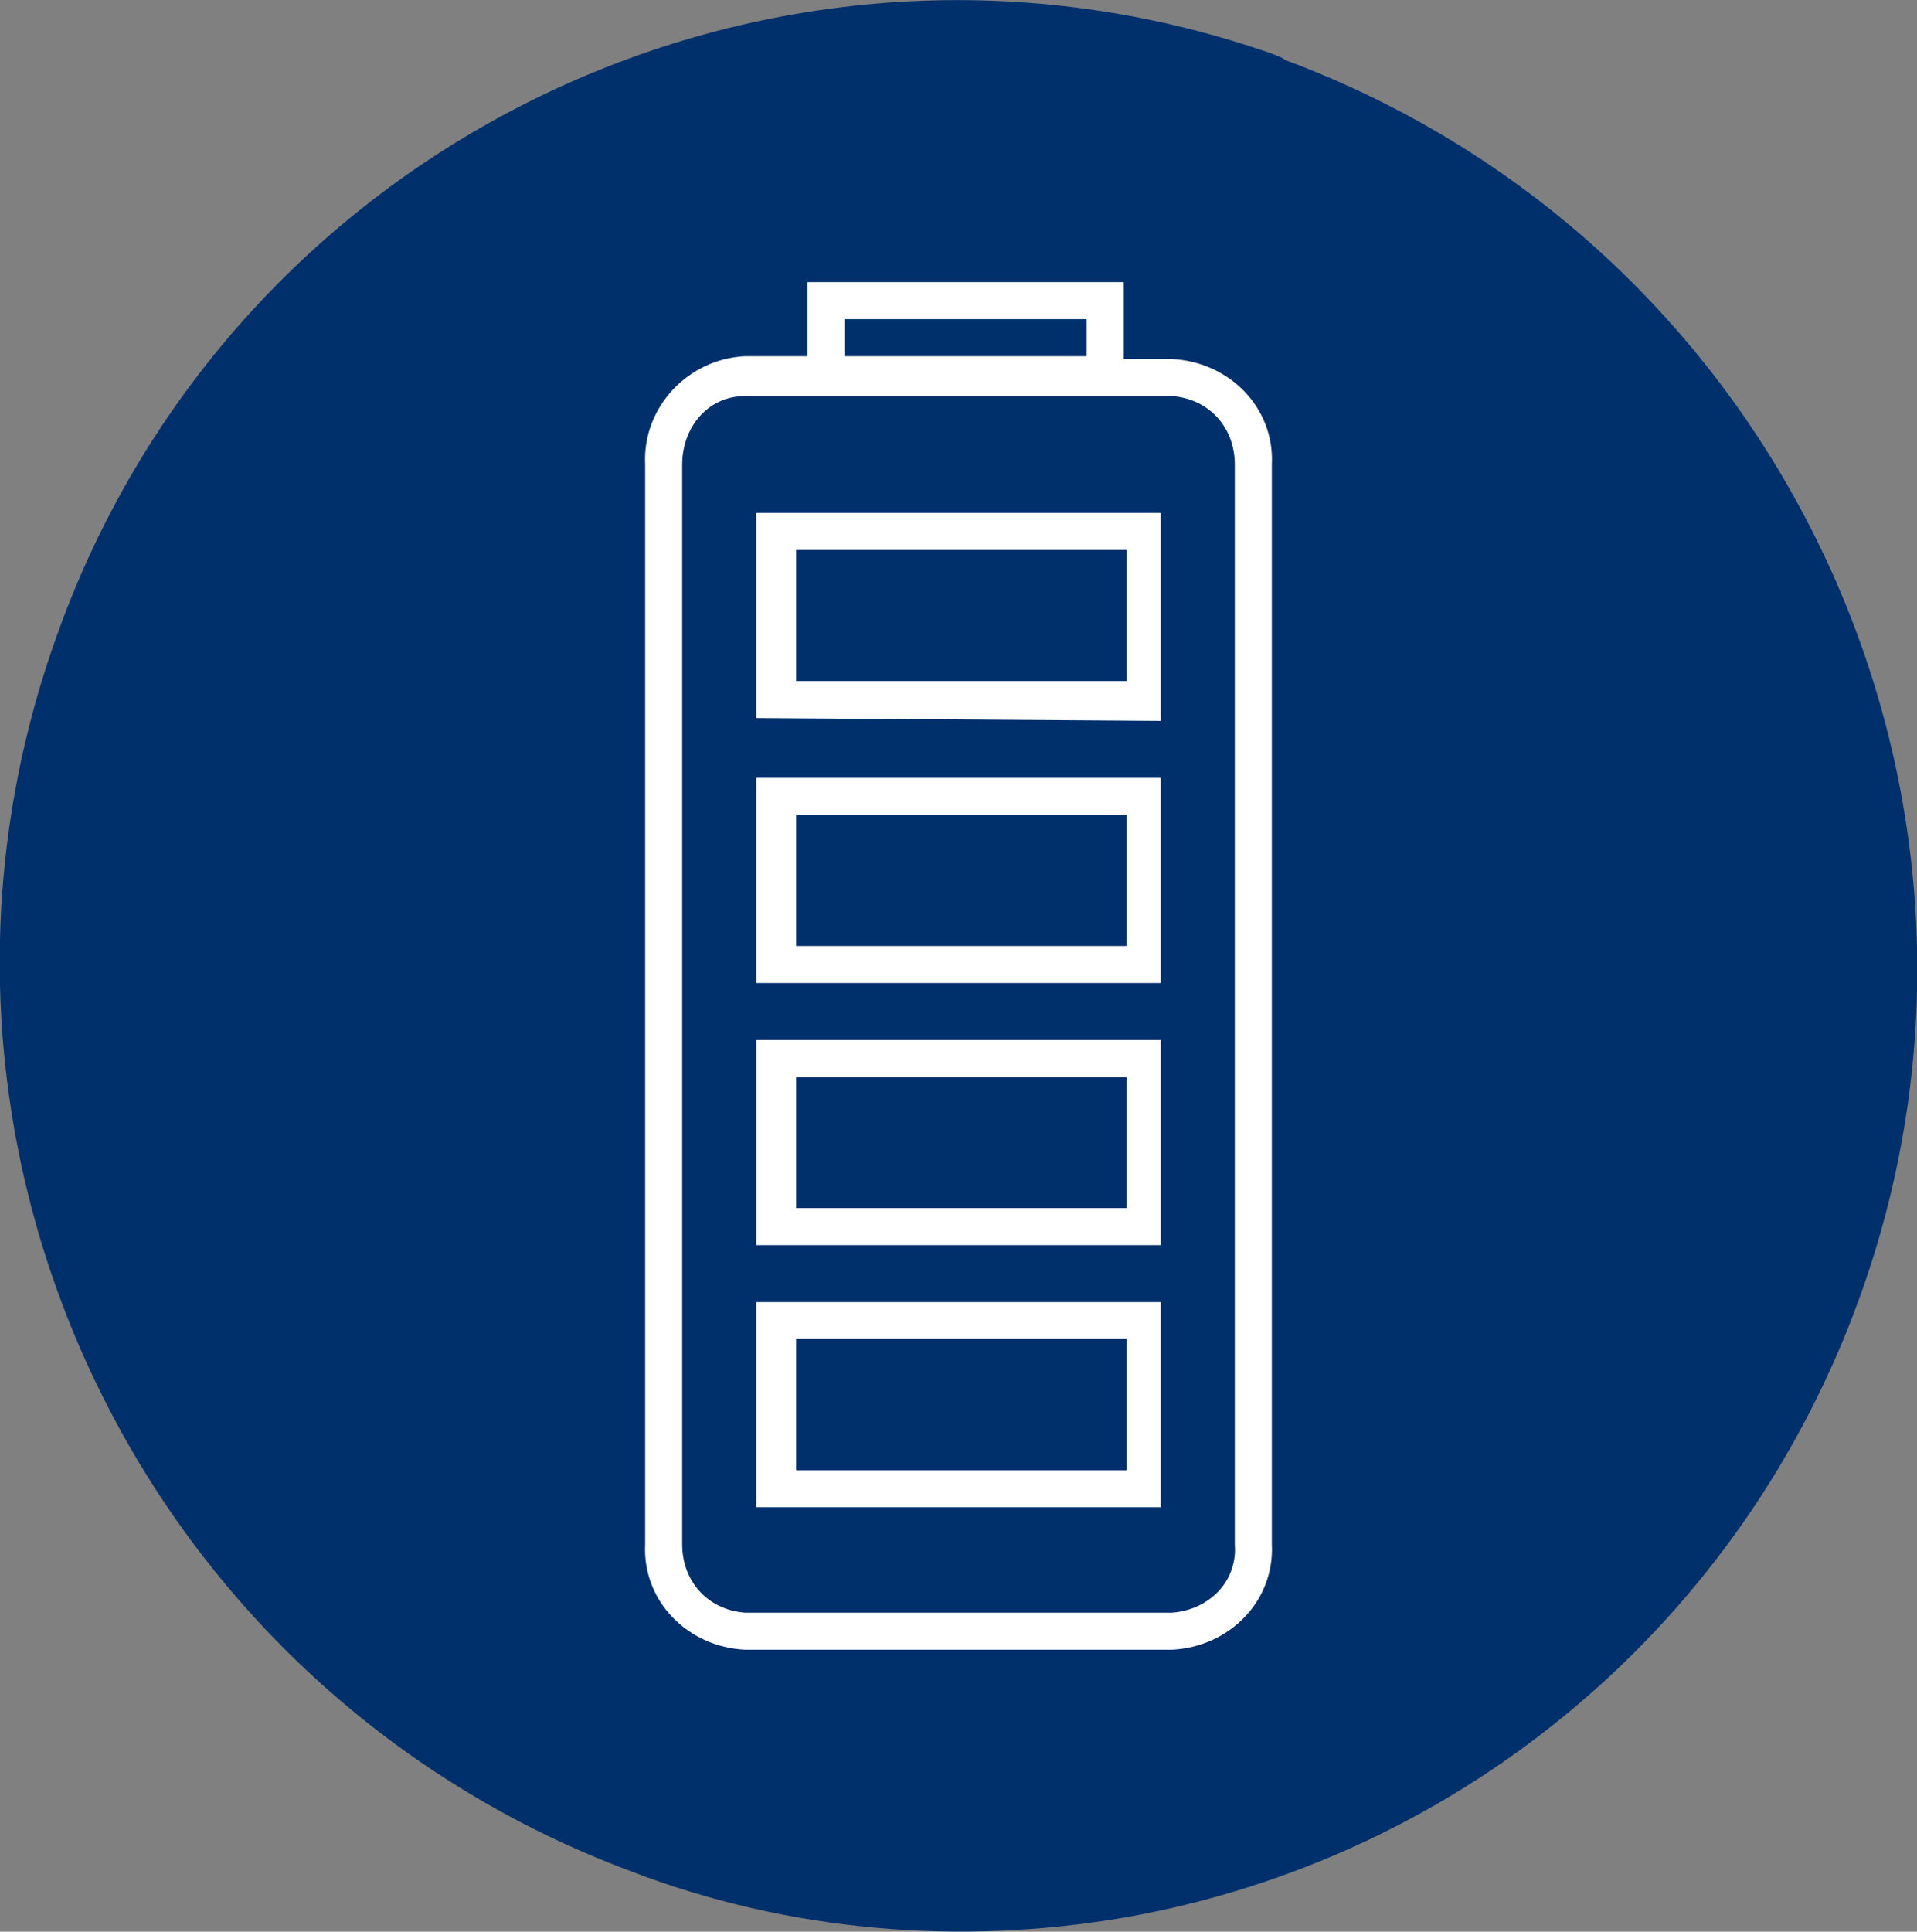
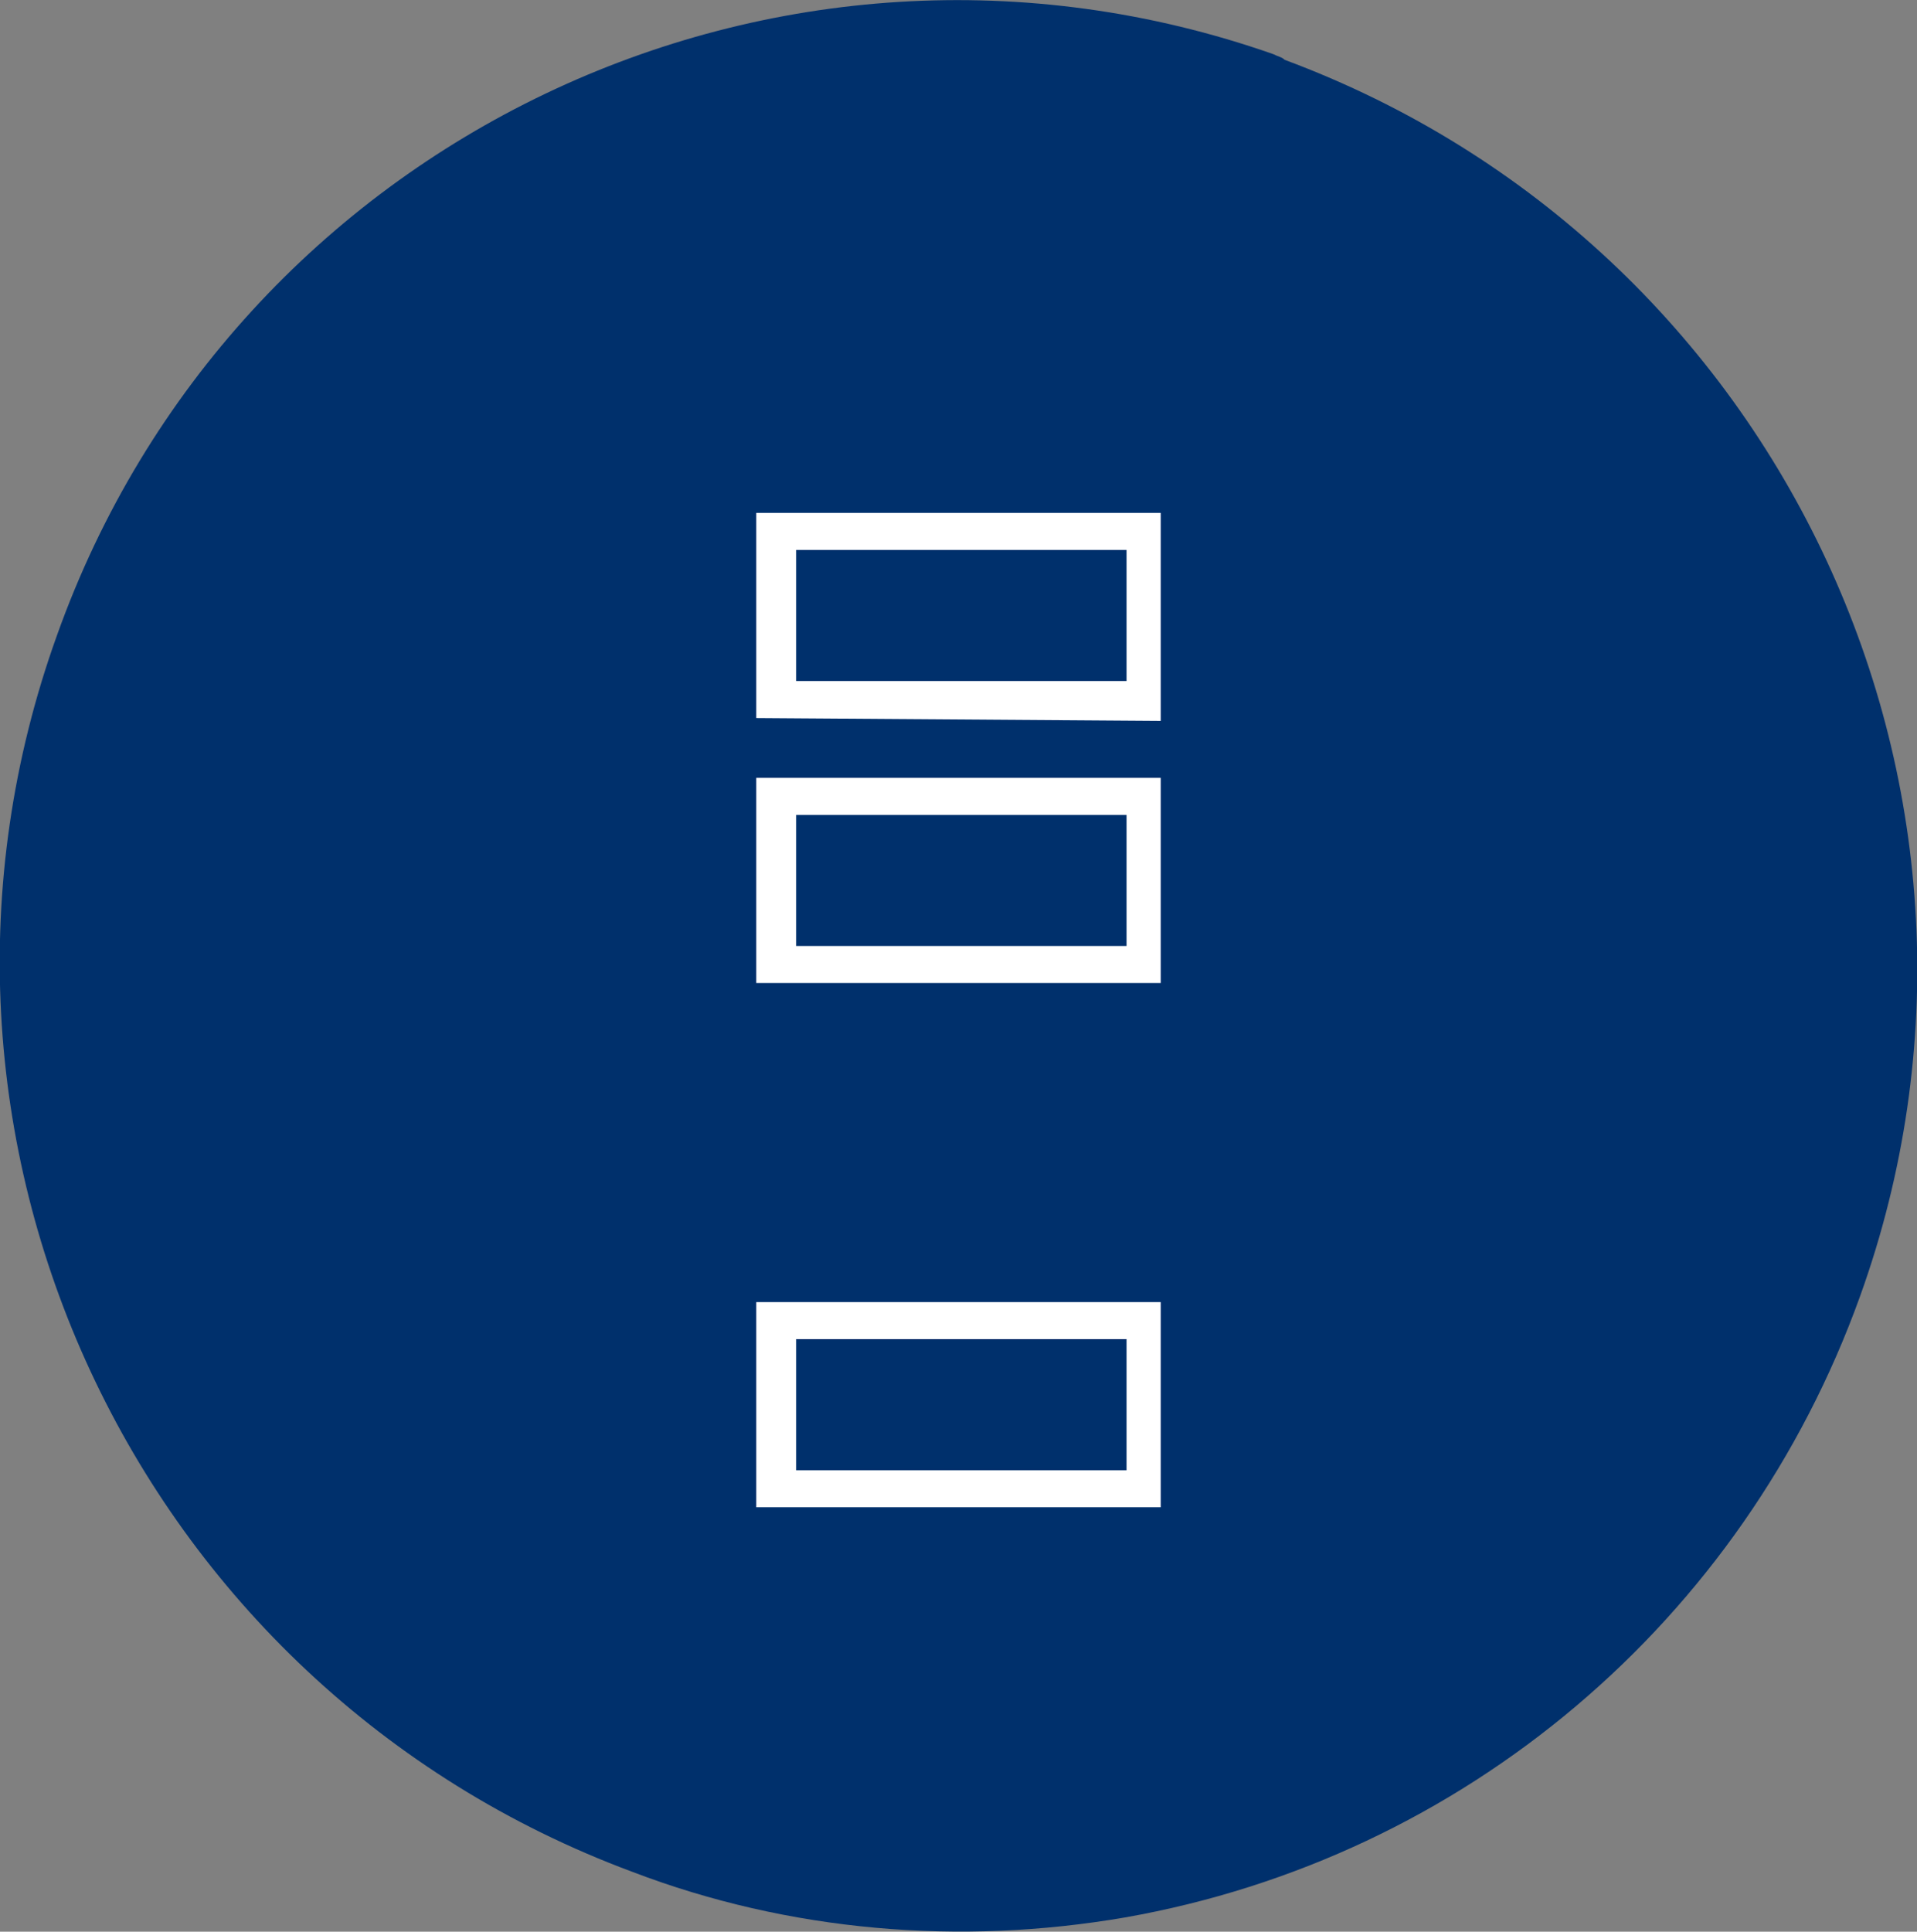
<svg xmlns="http://www.w3.org/2000/svg" version="1.1" id="Group_9522" x="0px" y="0px" viewBox="0 0 67.3 67.8" style="enable-background:new 0 0 67.3 67.8;" xml:space="preserve">
  <rect x="0" y="0" width="67.3" height="67.8" fill="#808080" stroke="none" />
  <style type="text/css">
	.st0{fill:#00306C;}
	.st1{fill:#FFFFFF;}
</style>
  <path id="Path_386" class="st0" d="M39.5,67.3c-5.8,1-11.8,0.5-17.3-1.6C4.7,59.2-4.3,39.8,2,22.3C8.2,4.9,27.3-4.2,44.7,1.9  C44.9,2,45,2,45.1,2.1C62.6,8.6,71.6,28,65.3,45.5C61.2,56.9,51.4,65.2,39.5,67.3z" />
  <g id="Group_9381" transform="translate(22.65 9.903)">
    <path id="Path_387" class="st1" d="M18.1,43v-7.2H3.9V43H18.1z M5.3,41.7v-4.6h11.6v4.6H5.3z" />
-     <path id="Path_388" class="st1" d="M18.1,33.8v-7.2H3.9v7.2H18.1z M5.3,32.5v-4.6h11.6v4.6H5.3z" />
    <path id="Path_389" class="st1" d="M18.1,24.6v-7.2H3.9v7.2C3.9,24.6,18.1,24.6,18.1,24.6z M5.3,23.3v-4.6h11.6v4.6H5.3z" />
    <path id="Path_390" class="st1" d="M18.1,15.4V8.1H3.9v7.2L18.1,15.4L18.1,15.4z M5.3,14V9.4h11.6V14H5.3z" />
-     <path id="Path_391" class="st1" d="M5.7,0v2.6H3.5C1.5,2.7-0.1,4.4,0,6.4v37.9c-0.1,2,1.5,3.6,3.5,3.7h15c2-0.1,3.6-1.7,3.5-3.7   V6.4c0.1-2-1.5-3.6-3.5-3.7h-1.7V0H5.7z M18.5,4c1.3,0.1,2.2,1.1,2.2,2.4v37.9c0.1,1.3-0.9,2.3-2.2,2.4h-15   c-1.3-0.1-2.2-1.1-2.2-2.4V6.4C1.3,5.1,2.2,4,3.5,4H18.5z M15.5,1.3v1.3H7V1.3H15.5z" />
  </g>
</svg>